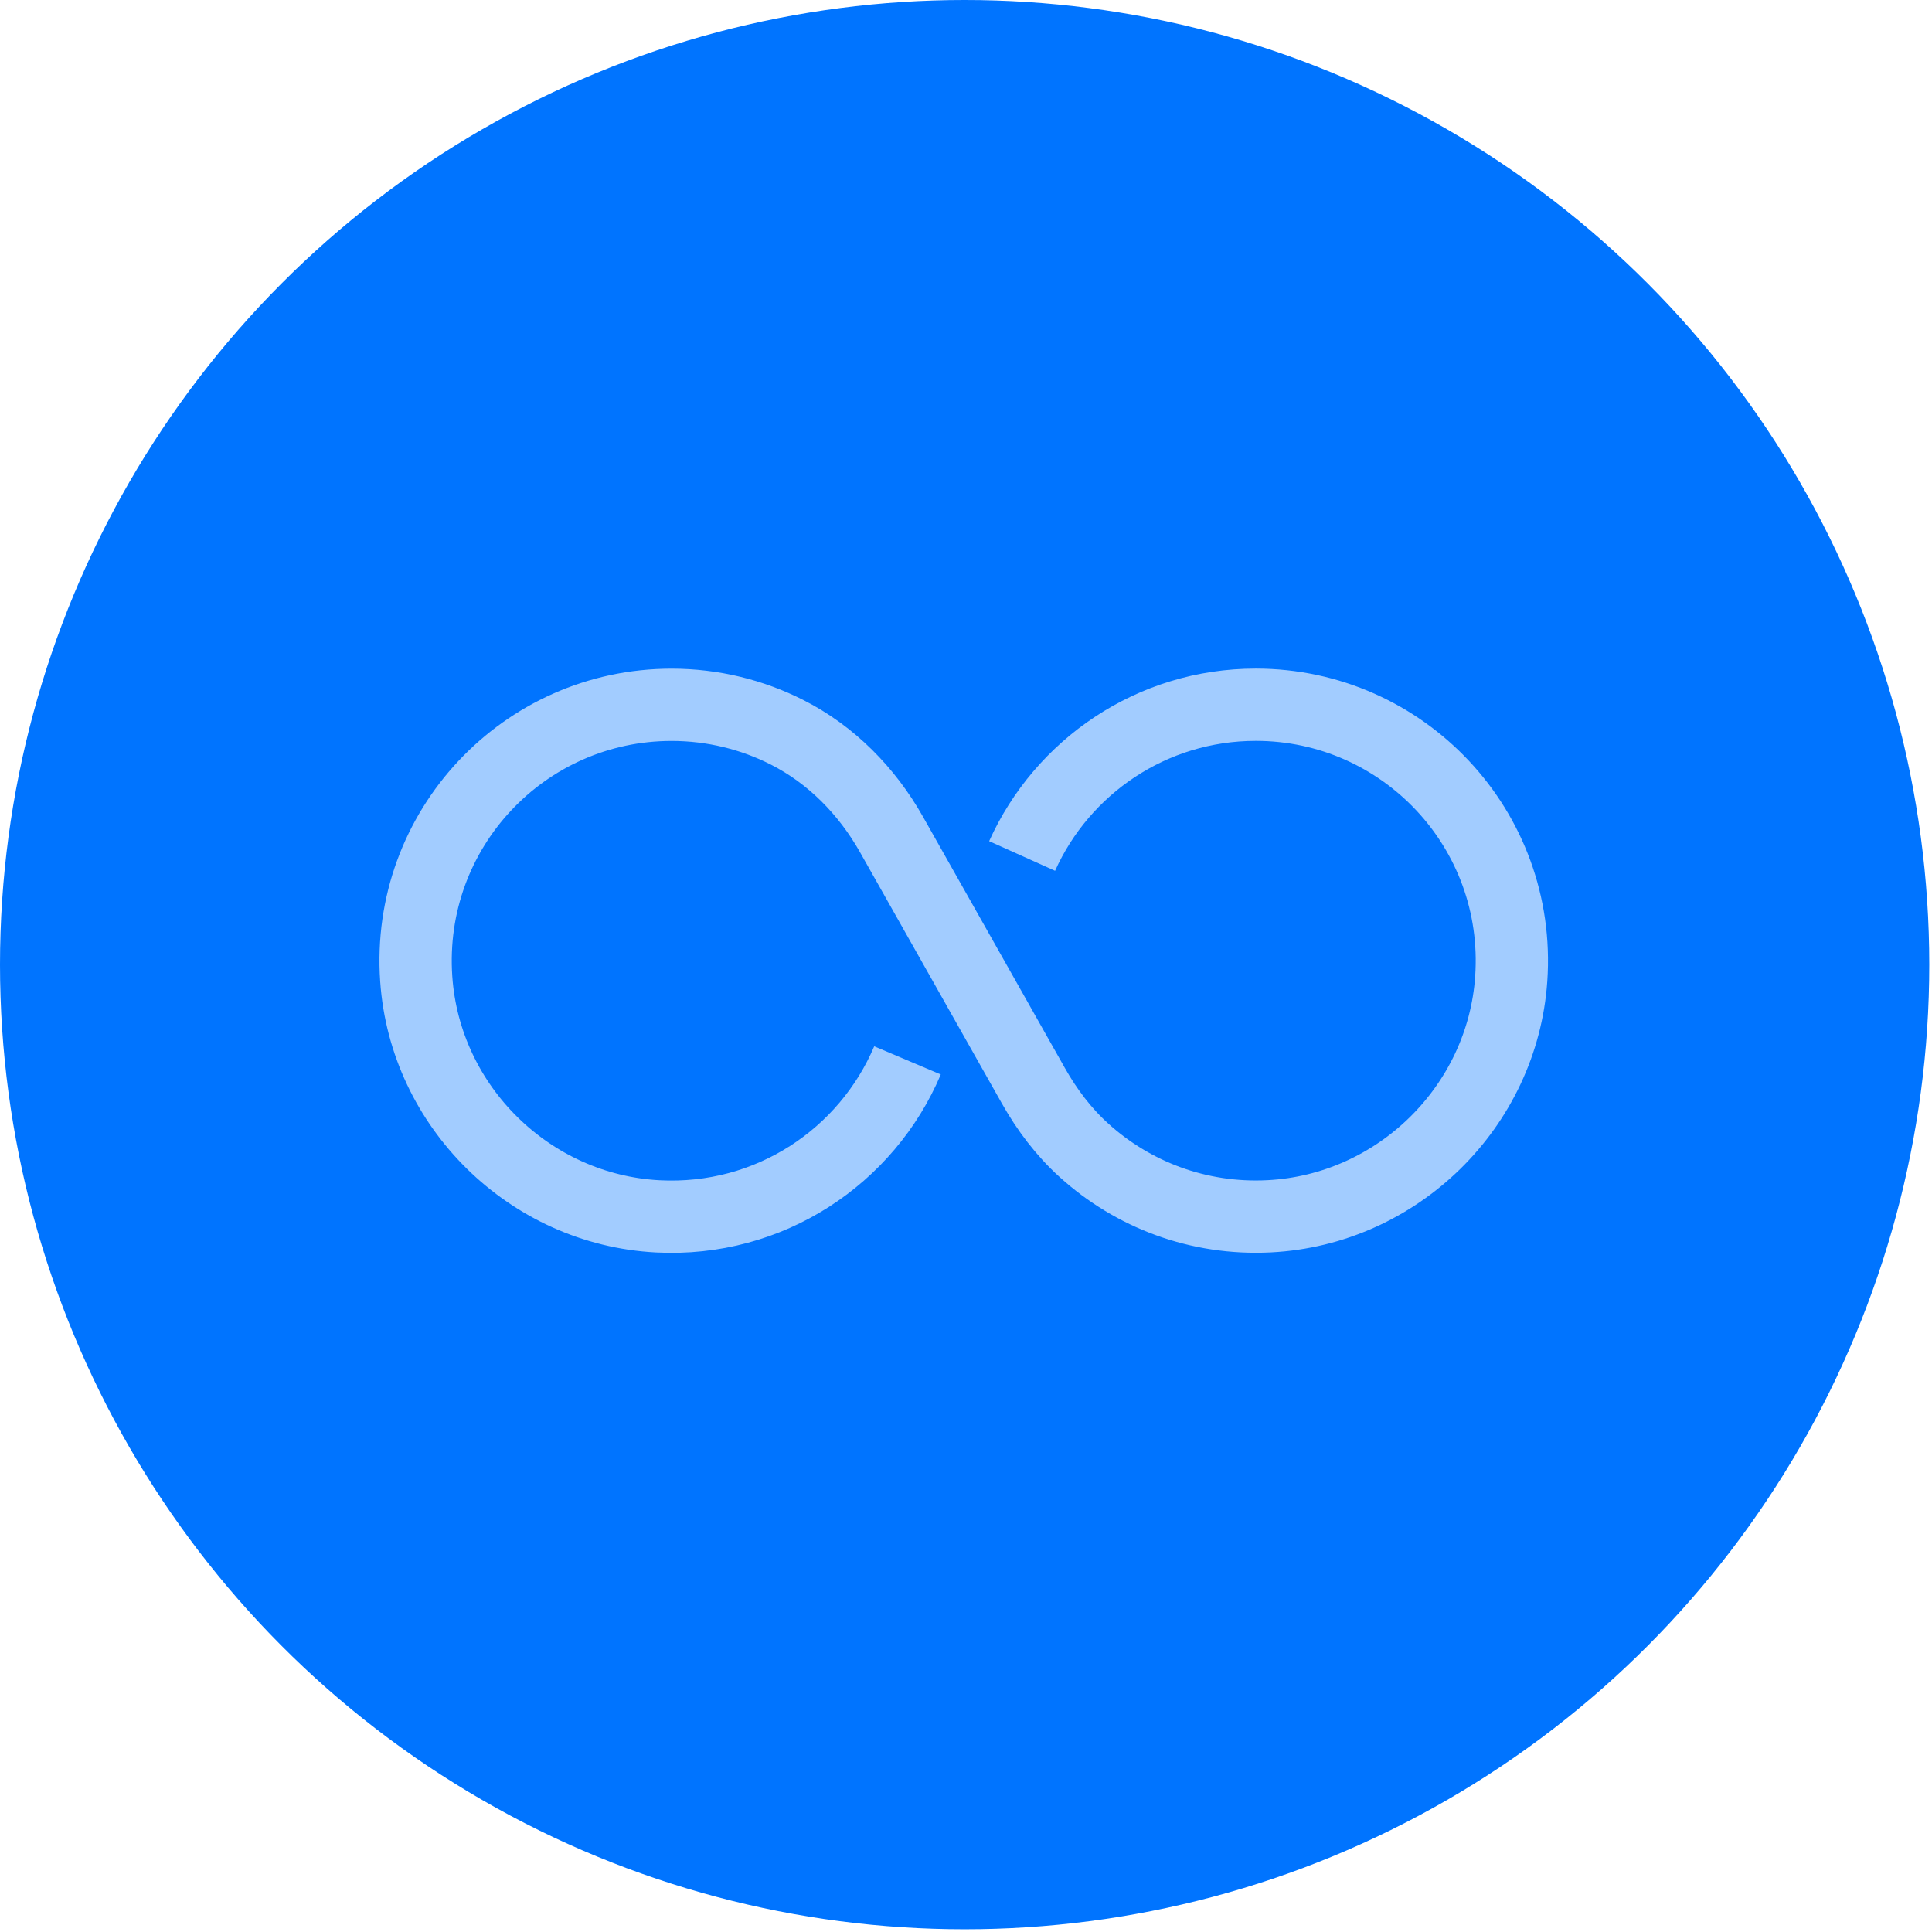
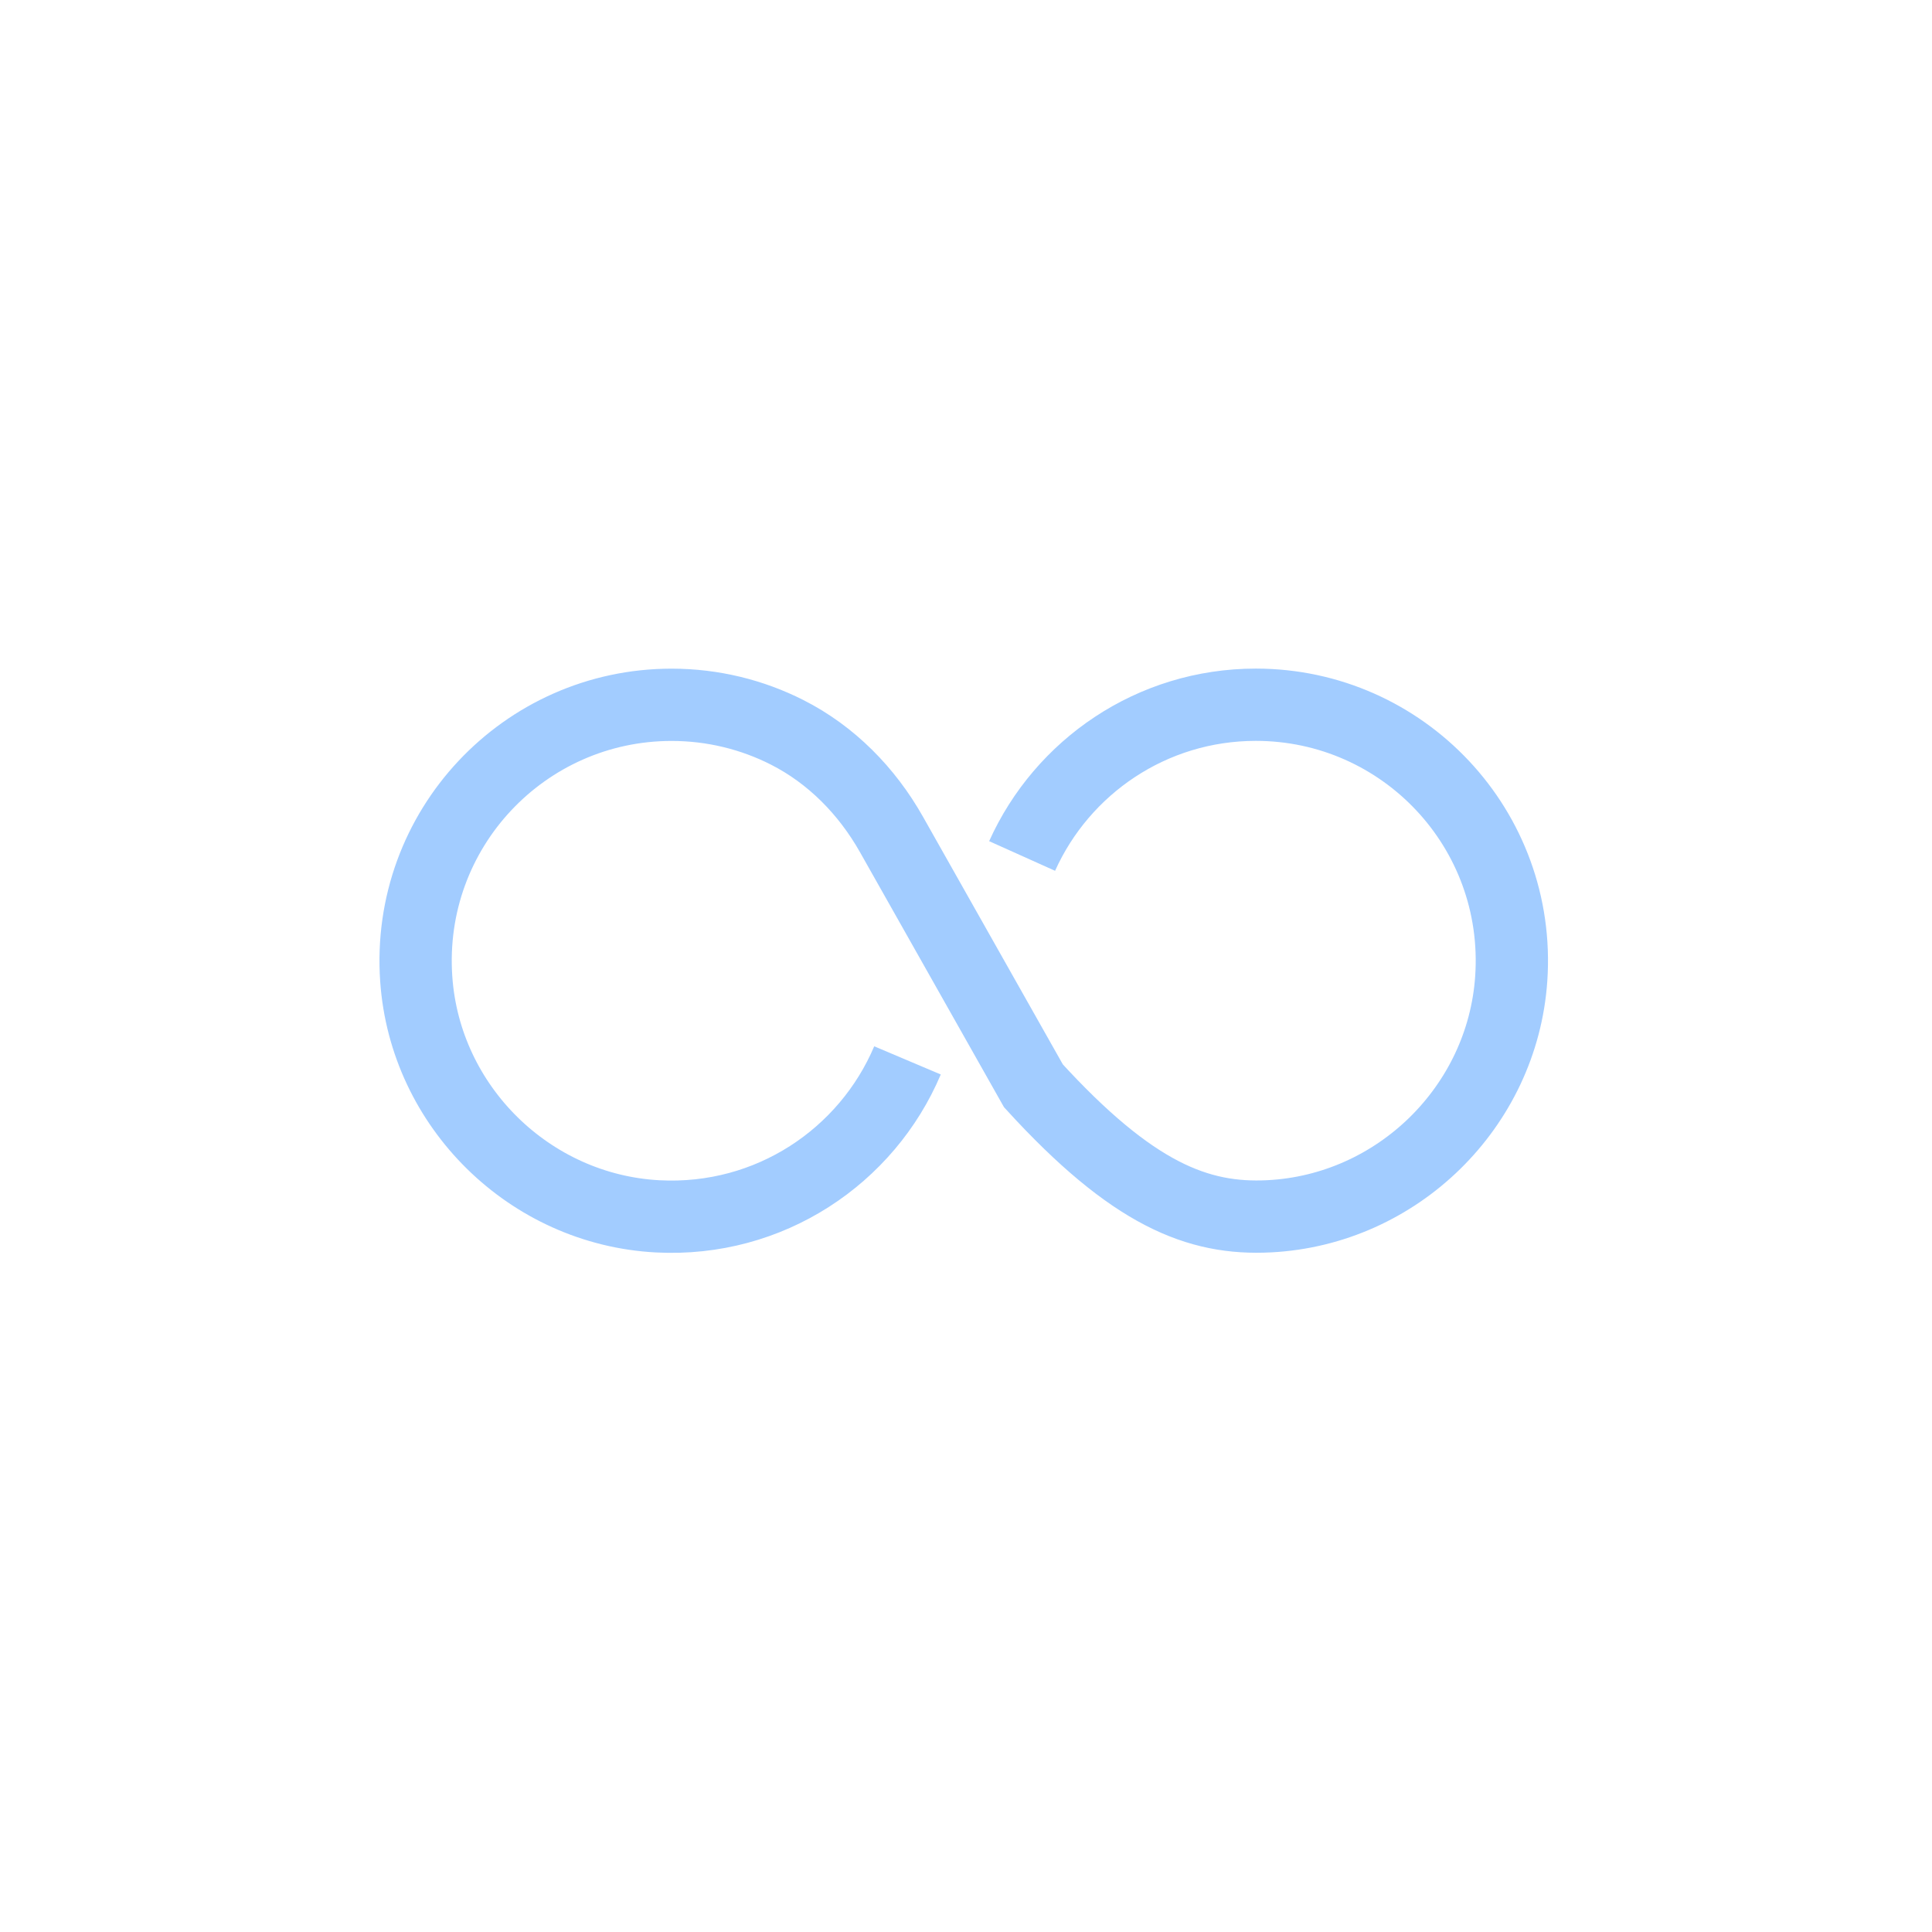
<svg xmlns="http://www.w3.org/2000/svg" width="550" height="550" viewBox="0 0 550 550" fill="none">
-   <circle cx="274.613" cy="274.613" r="274.613" fill="#0074FF" />
-   <path d="M258.345 301.87C246.792 329.154 219.103 347.943 187.228 346.27C150.811 344.345 121.007 315.073 118.496 278.687C115.545 236.108 149.22 200.643 191.183 200.643C203.008 200.643 214.184 203.468 224.063 208.468C236.663 214.85 246.813 225.207 253.762 237.51L294.197 309.11C298.048 315.931 302.799 322.25 308.617 327.501C322.41 339.993 341.037 347.295 361.338 346.249C397.818 344.387 427.705 315.094 430.217 278.645C433.147 236.066 399.471 200.622 357.508 200.622C327.872 200.622 302.381 218.302 290.974 243.682" stroke="#A2CCFF" stroke-width="20.577" stroke-miterlimit="10" />
+   <path d="M258.345 301.87C246.792 329.154 219.103 347.943 187.228 346.27C150.811 344.345 121.007 315.073 118.496 278.687C115.545 236.108 149.22 200.643 191.183 200.643C203.008 200.643 214.184 203.468 224.063 208.468C236.663 214.85 246.813 225.207 253.762 237.51L294.197 309.11C322.41 339.993 341.037 347.295 361.338 346.249C397.818 344.387 427.705 315.094 430.217 278.645C433.147 236.066 399.471 200.622 357.508 200.622C327.872 200.622 302.381 218.302 290.974 243.682" stroke="#A2CCFF" stroke-width="20.577" stroke-miterlimit="10" />
</svg>